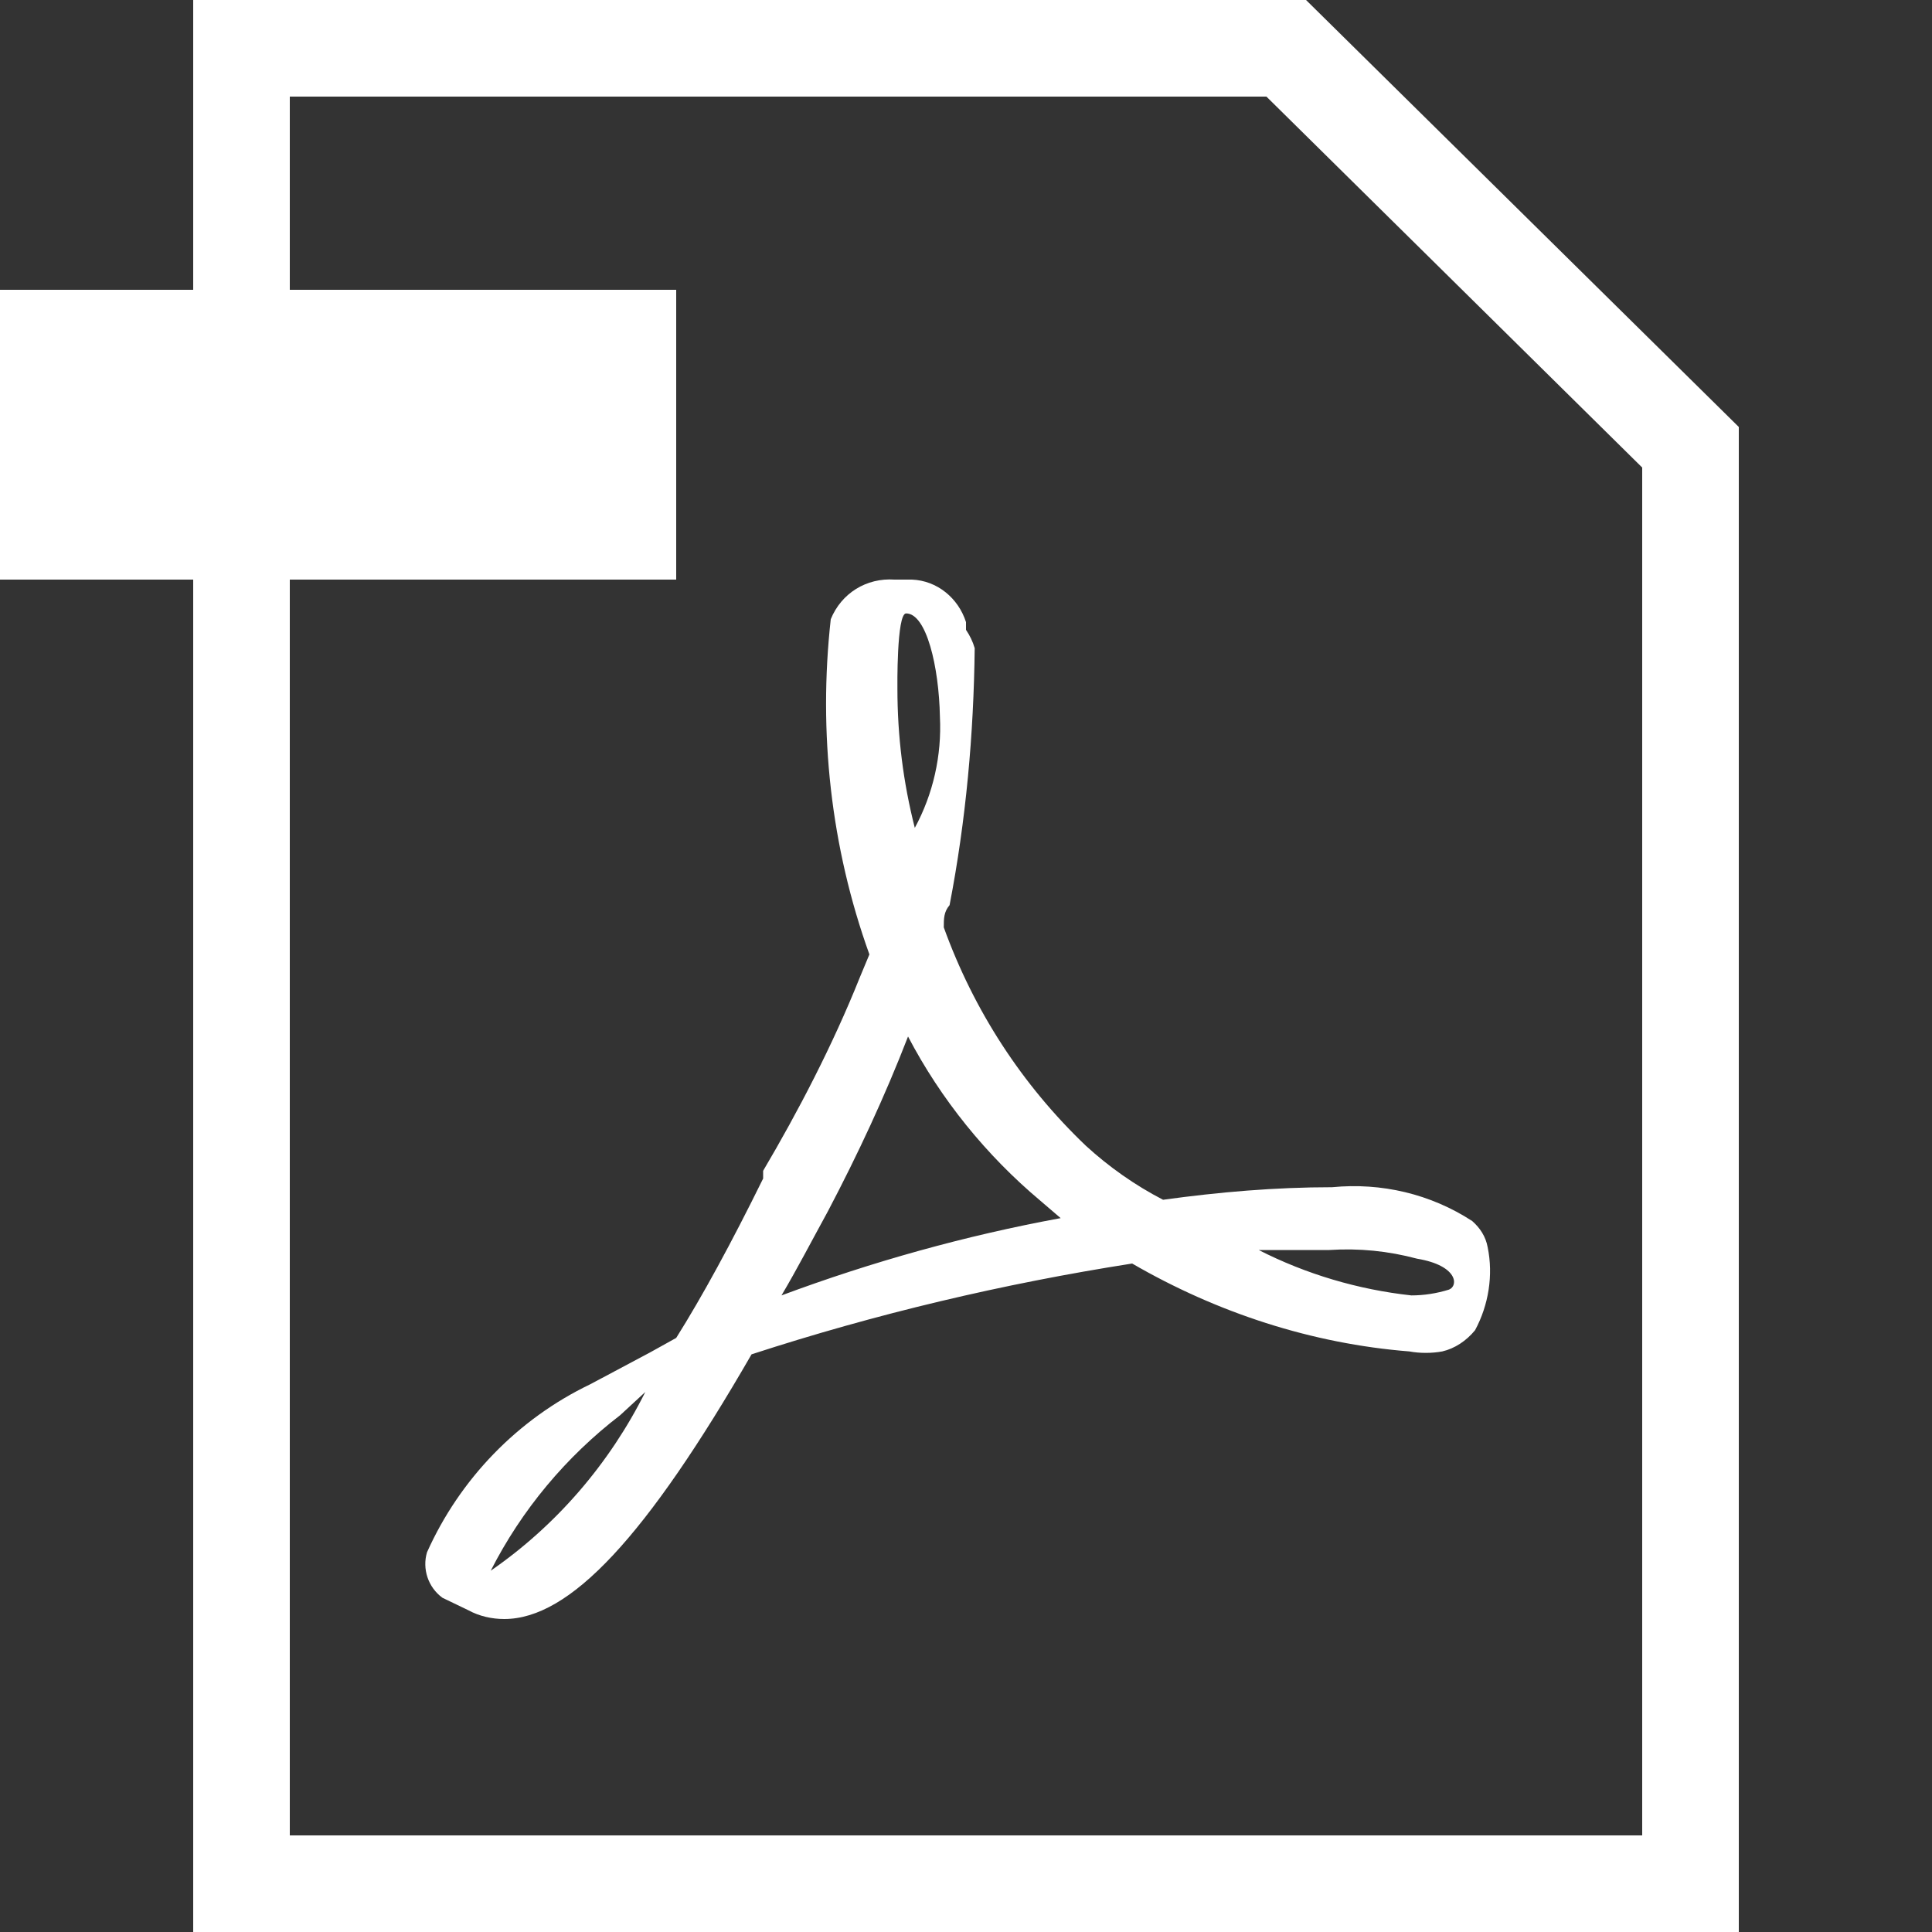
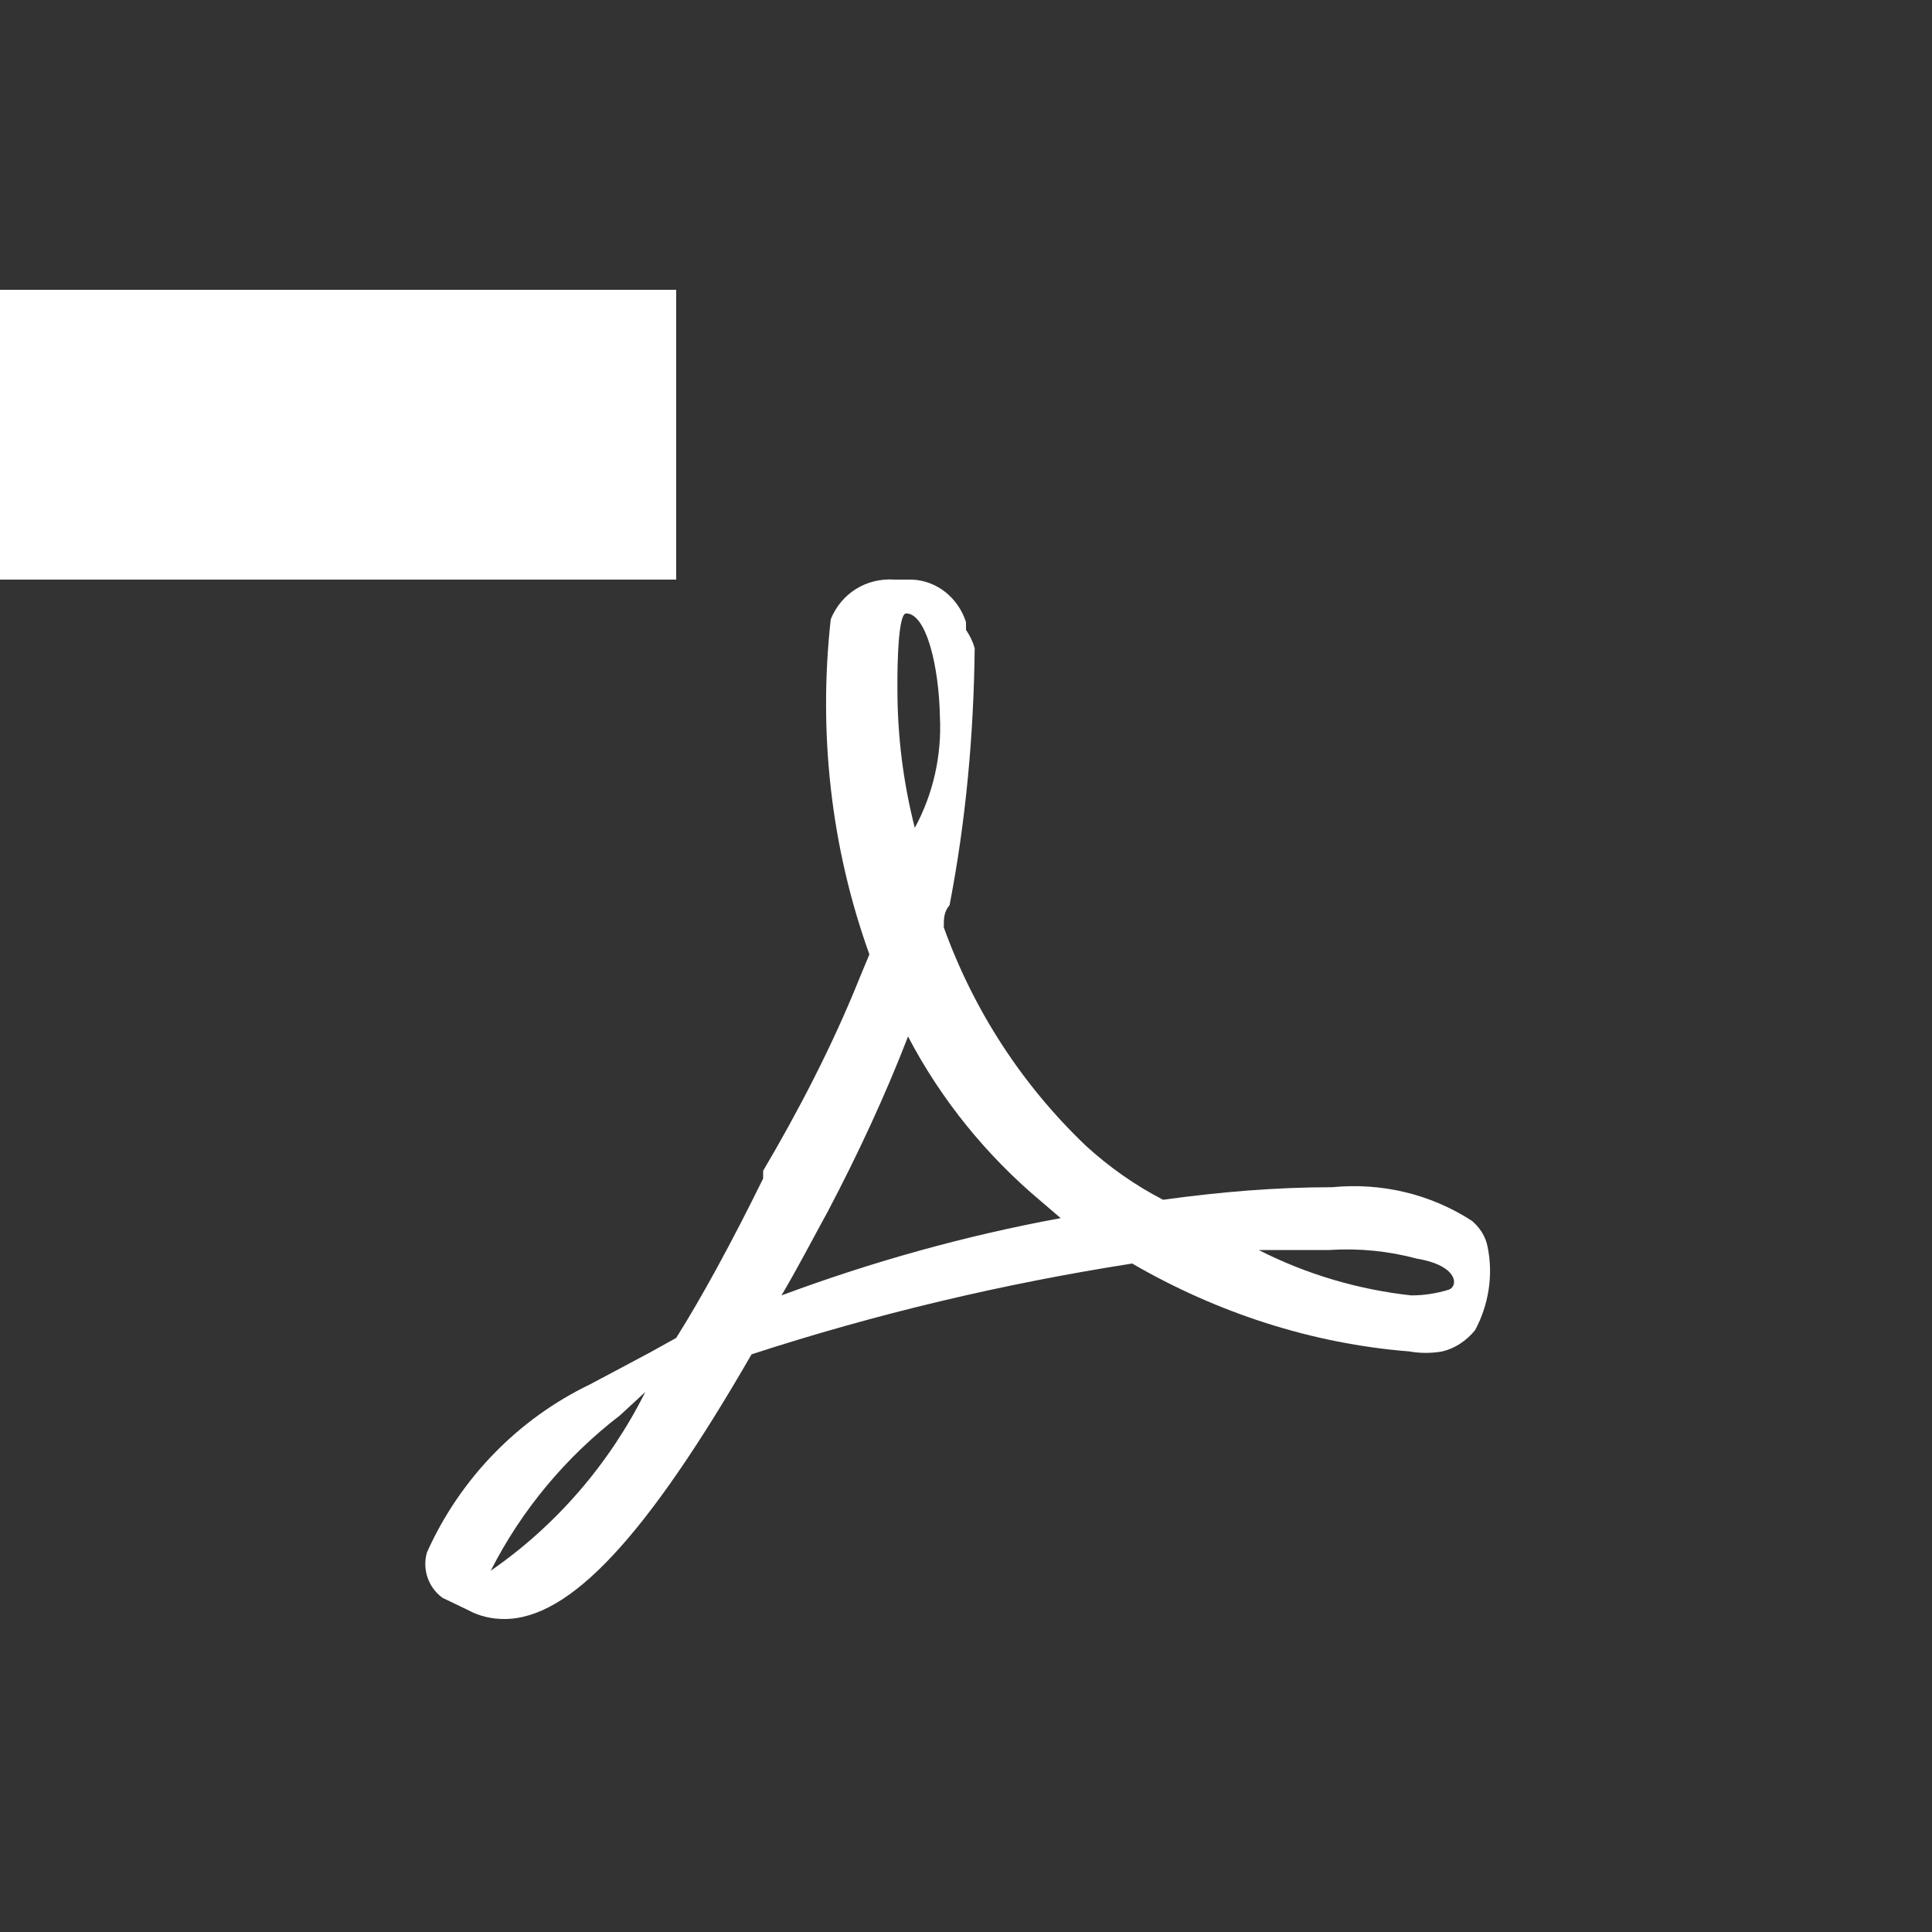
<svg xmlns="http://www.w3.org/2000/svg" id="_レイヤー_2" data-name="レイヤー 2" viewBox="0 0 20 20">
  <rect x="0" y="0" width="20" height="20" fill="#333333" stroke="none" />
  <defs>
    <style>
      .cls-1 {
        fill: none;
      }

      .cls-2 {
        fill: #fff;
      }
    </style>
  </defs>
  <g id="_文字" data-name="文字">
    <g id="_レイヤー_2-2" data-name="レイヤー 2">
      <g id="_レイヤー_1-2" data-name="レイヤー 1-2">
        <rect class="cls-1" width="20" height="20" />
-         <path class="cls-2" d="m13.11,1l3.89,3.84v14.16H3V1h10.11m.41-1H2v20h16V4.42L13.52,0Z" />
-         <path class="cls-2" d="m15.4,12.91c-.02-.11-.08-.2-.16-.27-.43-.28-.94-.4-1.45-.35-.59,0-1.17.05-1.75.13-.29-.15-.56-.34-.8-.56-.66-.63-1.16-1.4-1.47-2.26,0-.09,0-.16.06-.23.17-.88.25-1.77.26-2.66-.02-.07-.05-.13-.09-.19v-.08c-.08-.25-.3-.43-.56-.44h-.18c-.29-.02-.55.14-.66.41-.13,1.17,0,2.36.4,3.47l-.1.24c-.28.7-.64,1.39-1,2v.08c-.33.67-.63,1.22-.9,1.65l-.27.15-.62.33c-.75.36-1.35.98-1.69,1.74-.05.17.01.36.16.47l.27.13c.11.06.24.09.37.09.68,0,1.47-.85,2.56-2.74,1.29-.42,2.6-.73,3.94-.94.88.51,1.86.83,2.87.91.11.02.23.02.34,0,.13-.03.25-.11.34-.22.14-.26.19-.57.13-.86Zm-10.32,3.35c.32-.63.78-1.18,1.34-1.61l.26-.24c-.37.74-.92,1.38-1.6,1.85Zm4.3-9.91c.21,0,.34.55.35,1.07.02.4-.07.8-.26,1.15-.12-.47-.18-.95-.18-1.44,0,0-.01-.78.09-.78Zm-1.29,7.06c.16-.27.31-.56.48-.87.31-.59.59-1.19.83-1.81.34.65.81,1.23,1.37,1.7l.21.18c-.98.18-1.95.45-2.89.8Zm6.91-.06c-.13.04-.26.06-.39.06-.55-.06-1.09-.22-1.58-.47h.73c.31-.02.61.01.91.09.42.07.43.28.33.32Z" />
+         <path class="cls-2" d="m15.4,12.91c-.02-.11-.08-.2-.16-.27-.43-.28-.94-.4-1.45-.35-.59,0-1.17.05-1.75.13-.29-.15-.56-.34-.8-.56-.66-.63-1.16-1.4-1.47-2.26,0-.09,0-.16.06-.23.17-.88.25-1.77.26-2.66-.02-.07-.05-.13-.09-.19v-.08c-.08-.25-.3-.43-.56-.44h-.18c-.29-.02-.55.14-.66.41-.13,1.17,0,2.36.4,3.47l-.1.24c-.28.7-.64,1.39-1,2v.08c-.33.67-.63,1.22-.9,1.65l-.27.15-.62.33c-.75.36-1.35.98-1.69,1.74-.05.17.01.36.16.47l.27.13c.11.06.24.09.37.09.68,0,1.47-.85,2.56-2.74,1.29-.42,2.6-.73,3.94-.94.88.51,1.86.83,2.87.91.11.02.23.02.34,0,.13-.03.25-.11.34-.22.14-.26.19-.57.13-.86Zm-10.32,3.35c.32-.63.78-1.18,1.34-1.61l.26-.24c-.37.74-.92,1.38-1.6,1.85Zm4.3-9.91c.21,0,.34.55.35,1.07.02.4-.07.8-.26,1.15-.12-.47-.18-.95-.18-1.44,0,0-.01-.78.09-.78m-1.29,7.06c.16-.27.31-.56.48-.87.31-.59.59-1.19.83-1.81.34.65.81,1.23,1.37,1.7l.21.18c-.98.18-1.95.45-2.89.8Zm6.91-.06c-.13.04-.26.06-.39.06-.55-.06-1.09-.22-1.58-.47h.73c.31-.02.61.01.91.09.42.07.43.28.33.32Z" />
        <rect class="cls-2" y="3" width="7" height="3" />
      </g>
    </g>
  </g>
</svg>